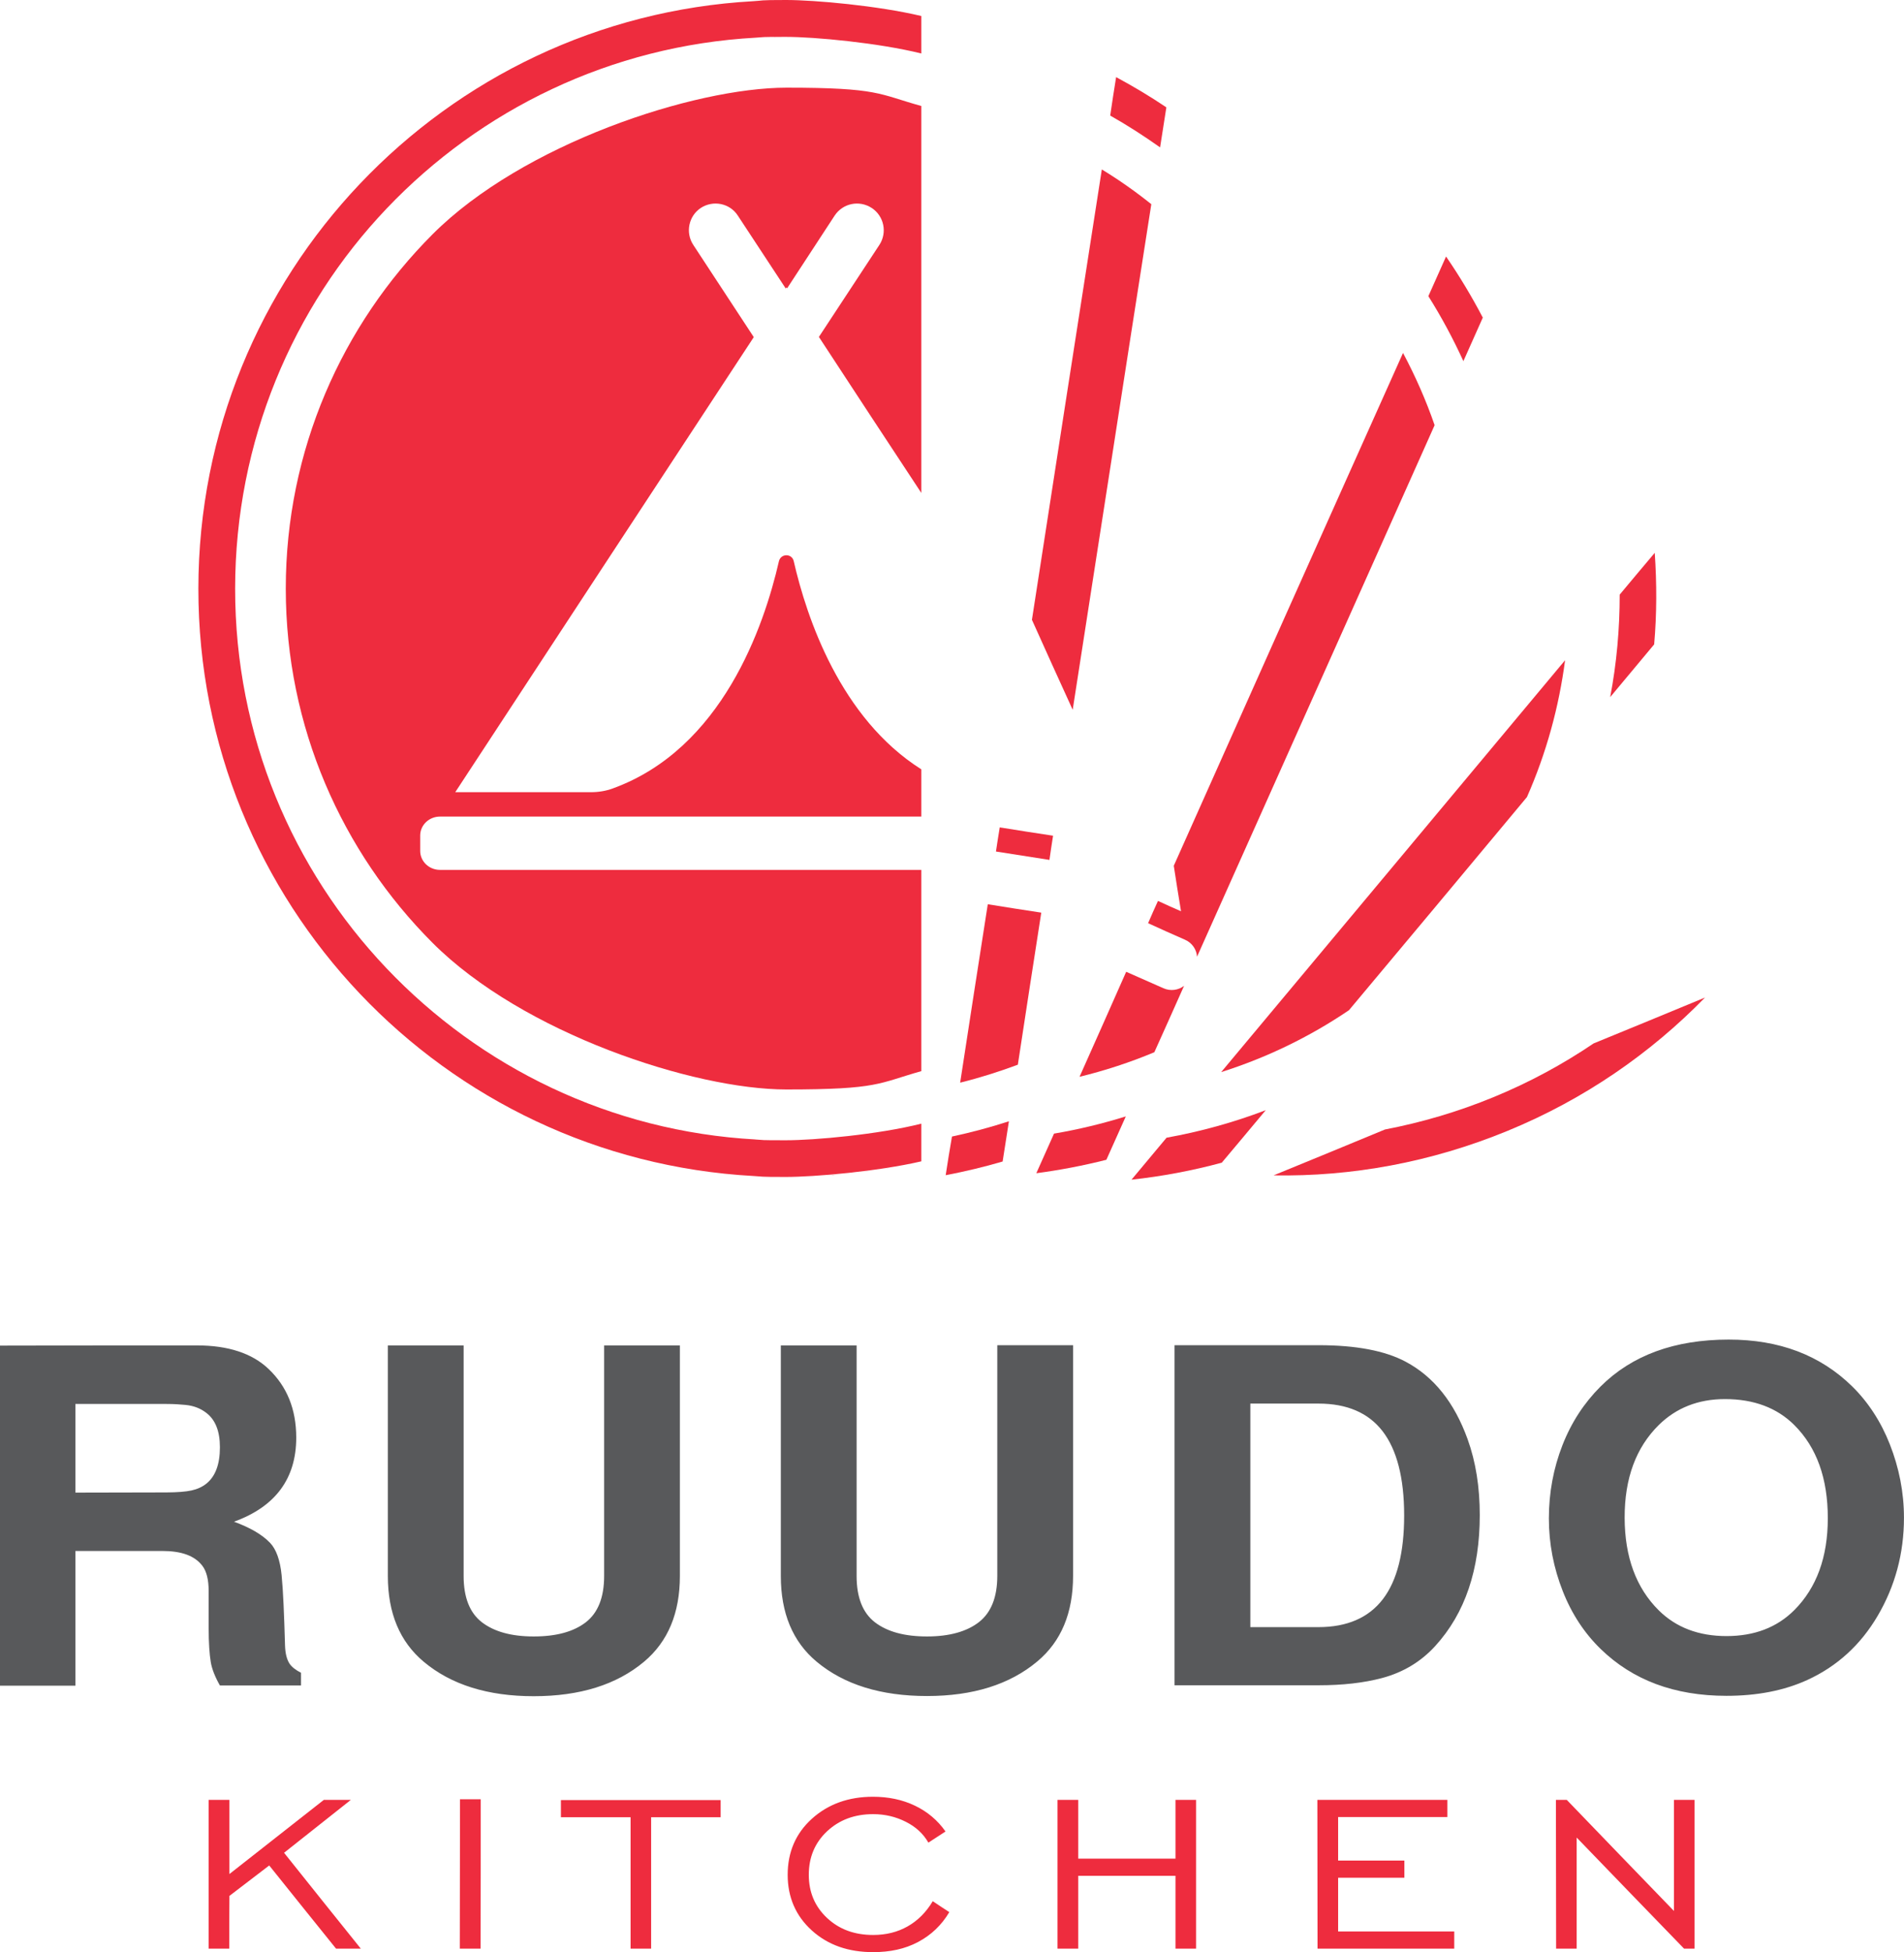
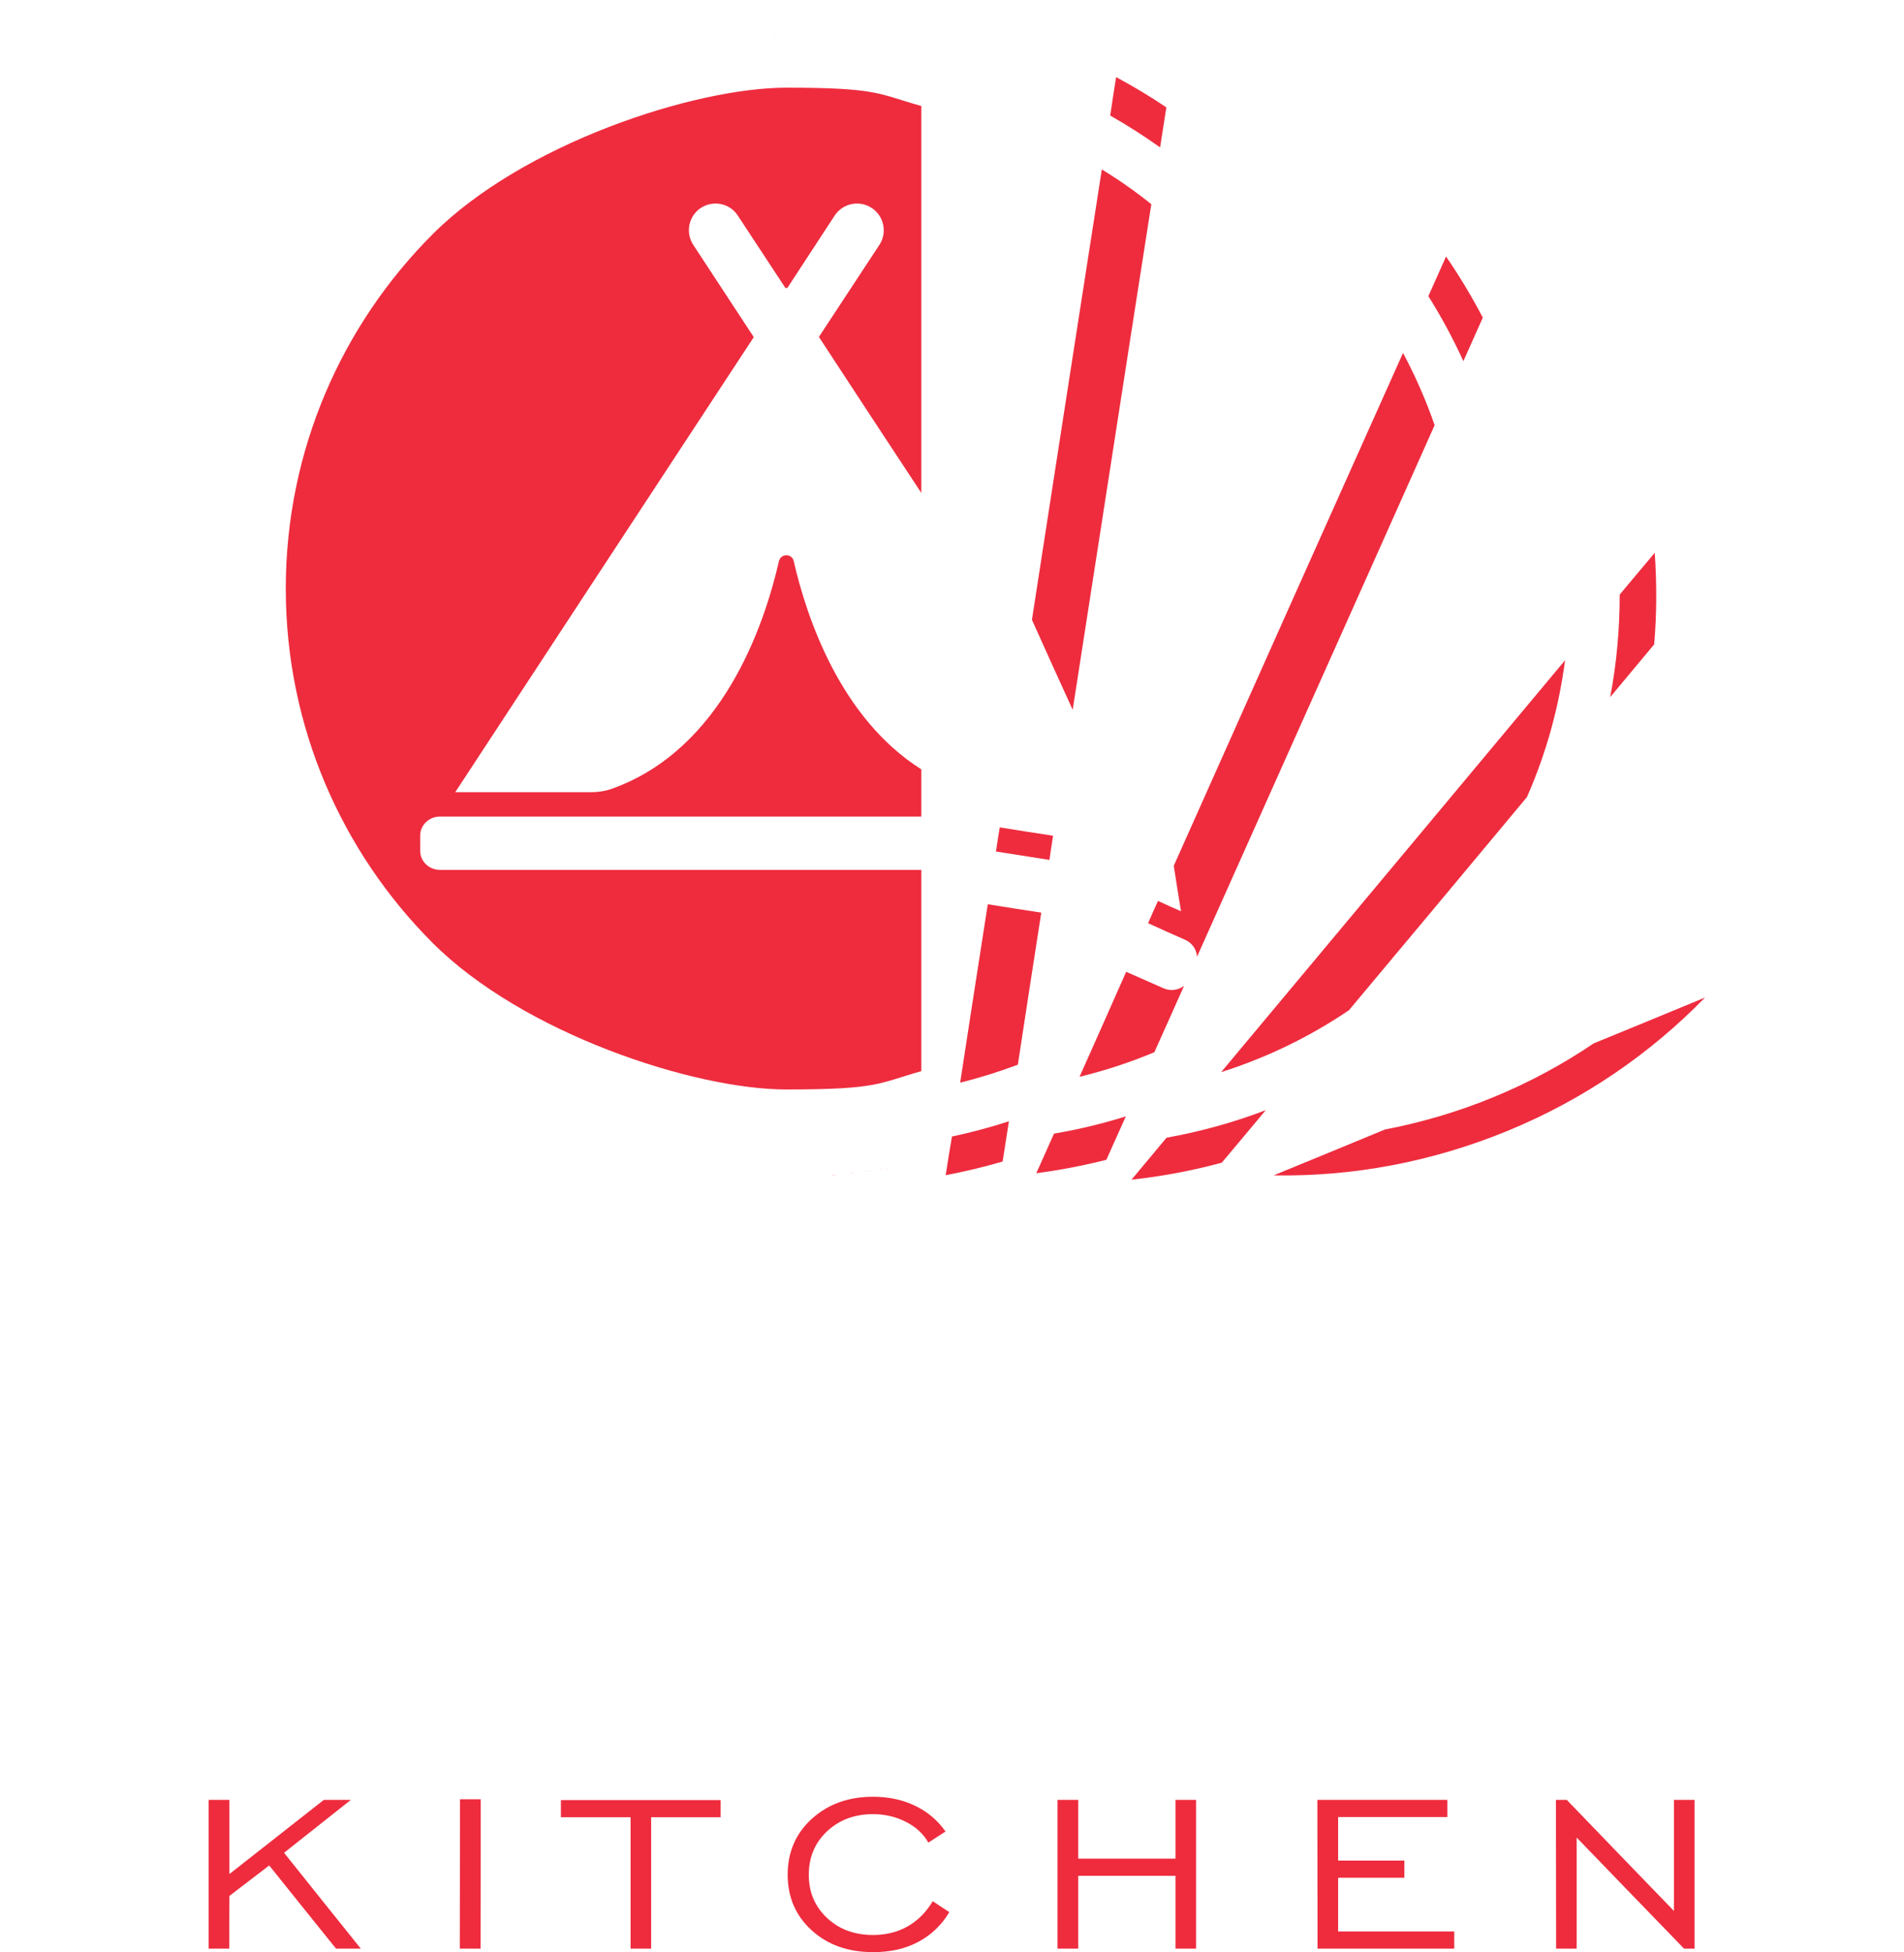
<svg xmlns="http://www.w3.org/2000/svg" width="256.56pt" height="262.94pt" viewBox="0 0 256.56 262.94" version="1.1">
  <defs>
    <clipPath id="clip1">
      <path d="M 0 180 L 256.559 180 L 256.559 229 L 0 229 Z M 0 180 " />
    </clipPath>
    <clipPath id="clip2">
      <path d="M 28 242 L 229 242 L 229 262.941 L 28 262.941 Z M 28 242 " />
    </clipPath>
  </defs>
  <g id="surface1">
    <g clip-path="url(#clip1)" clip-rule="nonzero">
-       <path style=" stroke:none;fill-rule:evenodd;fill:rgb(34.499%,34.9%,35.699%);fill-opacity:1;" d="M 232.438 188.449 C 228.82 188.449 225.852 189.641 223.512 191.945 C 220.465 194.953 218.902 199.102 218.918 204.438 C 218.93 209.746 220.484 213.902 223.512 216.902 C 225.844 219.215 228.898 220.371 232.641 220.371 C 236.414 220.371 239.453 219.199 241.777 216.875 C 244.789 213.859 246.293 209.723 246.293 204.488 C 246.293 199.148 244.809 194.965 241.777 191.945 C 239.449 189.629 236.336 188.449 232.438 188.449 Z M 232.949 180.434 C 239.723 180.434 245.262 182.512 249.578 186.738 C 251.727 188.852 253.449 191.477 254.656 194.551 C 255.883 197.68 256.555 200.969 256.555 204.438 C 256.555 209.246 255.348 213.668 253.016 217.637 C 250.73 221.527 247.578 224.434 243.52 226.289 C 240.395 227.715 236.75 228.418 232.641 228.418 C 225.613 228.418 219.992 226.293 215.684 222.105 C 213.5 219.984 211.781 217.375 210.582 214.324 C 209.348 211.195 208.707 207.934 208.707 204.516 C 208.707 201.047 209.328 197.762 210.527 194.684 C 211.738 191.582 213.453 188.977 215.66 186.766 C 219.895 182.535 225.664 180.434 232.949 180.434 Z M 168.48 219.164 C 171.531 219.164 174.586 219.164 177.664 219.164 C 181.512 219.164 184.418 217.902 186.336 215.402 C 188.266 212.883 189.207 209.117 189.207 204.121 C 189.207 199.047 188.219 195.273 186.309 192.785 C 184.398 190.301 181.512 189.055 177.664 189.055 C 174.586 189.055 171.531 189.055 168.48 189.055 C 168.48 199.102 168.48 209.145 168.48 219.164 Z M 158.266 226.996 C 158.266 211.746 158.266 196.469 158.266 181.191 C 164.734 181.191 171.223 181.191 177.715 181.191 C 182.719 181.191 186.617 181.934 189.387 183.402 C 193.211 185.43 195.973 188.918 197.754 193.84 C 198.871 196.938 199.395 200.336 199.395 204.066 C 199.395 211.406 197.426 217.277 193.414 221.688 C 191.449 223.852 189.027 225.277 186.207 226.027 C 183.766 226.672 180.922 226.996 177.715 226.996 C 171.223 226.996 164.734 226.996 158.266 226.996 Z M 134.383 181.191 C 137.77 181.191 141.18 181.191 144.594 181.191 C 144.594 191.551 144.594 201.914 144.594 212.246 C 144.594 217.242 143.004 221.086 139.77 223.789 C 136.055 226.898 131.098 228.445 124.918 228.445 C 118.711 228.445 113.738 226.91 110.035 223.816 C 106.812 221.125 105.215 217.27 105.215 212.273 C 105.215 201.938 105.215 191.578 105.215 181.219 C 108.602 181.219 112.012 181.219 115.426 181.219 C 115.426 191.551 115.426 201.914 115.426 212.273 C 115.426 215.164 116.246 217.238 117.887 218.508 C 119.559 219.789 121.887 220.422 124.918 220.422 C 127.941 220.422 130.293 219.754 131.922 218.48 C 133.551 217.199 134.383 215.141 134.383 212.246 C 134.383 201.914 134.383 191.551 134.383 181.191 Z M 81.406 181.219 C 84.793 181.219 88.203 181.219 91.613 181.219 C 91.613 191.578 91.613 201.938 91.613 212.273 C 91.613 217.27 90.008 221.117 86.793 223.816 C 83.082 226.93 78.121 228.469 71.91 228.469 C 65.754 228.469 60.793 226.93 57.082 223.816 C 53.867 221.117 52.262 217.27 52.262 212.273 C 52.262 201.938 52.262 191.578 52.262 181.219 C 55.648 181.219 59.059 181.219 62.473 181.219 C 62.473 191.578 62.473 201.938 62.473 212.273 C 62.473 215.164 63.293 217.238 64.934 218.508 C 66.602 219.789 68.938 220.422 71.91 220.422 C 74.965 220.422 77.293 219.781 78.941 218.508 C 80.578 217.234 81.406 215.164 81.406 212.273 C 81.406 201.938 81.406 191.578 81.406 181.219 Z M 10.16 201.047 C 14.238 201.047 18.344 201.035 22.449 201.02 C 23.91 201.012 25.039 200.926 25.809 200.754 C 26.574 200.586 27.25 200.285 27.809 199.836 C 29.02 198.863 29.633 197.234 29.633 194.945 C 29.633 192.762 29.02 191.234 27.785 190.293 C 26.988 189.684 26.09 189.348 25.039 189.238 C 24.32 189.164 23.449 189.105 22.449 189.105 C 18.344 189.105 14.238 189.105 10.16 189.105 C 10.16 193.105 10.16 197.047 10.16 201.047 Z M 10.16 208.906 C 10.16 214.926 10.16 221 10.16 227.051 C 6.746 227.051 3.359 227.051 0 227.051 C 0 211.797 0 196.52 0 181.246 C 8.801 181.219 17.652 181.219 26.527 181.219 C 30.734 181.219 33.961 182.277 36.172 184.375 C 38.652 186.723 39.918 189.793 39.918 193.633 C 39.918 199.148 37.125 202.938 31.531 204.965 C 33.684 205.75 35.316 206.684 36.406 207.828 C 37.215 208.684 37.746 210.141 37.945 212.145 C 38.156 214.27 38.285 217.426 38.406 221.605 C 38.438 222.684 38.633 223.48 38.996 224.055 C 39.297 224.527 39.844 224.945 40.562 225.312 C 40.562 225.891 40.562 226.469 40.562 227.023 C 36.918 227.023 33.273 227.023 29.633 227.023 C 28.988 225.891 28.555 224.816 28.398 223.867 C 28.223 222.789 28.117 221.266 28.117 219.316 C 28.117 218.398 28.117 217.32 28.117 216.141 C 28.117 215.27 28.117 214.668 28.117 214.324 C 28.117 212.801 27.844 211.66 27.27 210.906 C 26.227 209.531 24.422 208.906 21.855 208.906 C 17.957 208.906 14.059 208.906 10.16 208.906 " />
-     </g>
+       </g>
    <path style=" stroke:none;fill-rule:evenodd;fill:rgb(93.3%,17.299%,24.3%);fill-opacity:1;" d="M 104.188 153.559 C 104.188 153.586 104.188 153.586 104.211 153.586 C 104.188 153.586 104.188 153.586 104.188 153.559 " />
    <path style=" stroke:none;fill-rule:evenodd;fill:rgb(93.3%,17.299%,24.3%);fill-opacity:1;" d="M 103.289 153.531 C 103.289 153.531 103.289 153.531 103.312 153.531 C 103.312 153.559 103.312 153.559 103.34 153.559 C 103.34 153.559 103.34 153.559 103.367 153.559 C 103.367 153.559 103.367 153.559 103.391 153.559 C 103.34 153.559 103.312 153.559 103.289 153.531 " />
    <path style=" stroke:none;fill-rule:evenodd;fill:rgb(93.3%,17.299%,24.3%);fill-opacity:1;" d="M 102.672 153.504 C 102.672 153.531 102.699 153.531 102.723 153.531 C 102.723 153.531 102.723 153.531 102.75 153.531 C 102.723 153.531 102.699 153.531 102.672 153.504 " />
    <path style=" stroke:none;fill-rule:evenodd;fill:rgb(93.3%,17.299%,24.3%);fill-opacity:1;" d="M 104.469 4.969 C 104.418 4.996 104.395 4.996 104.363 4.996 C 104.363 4.996 104.363 4.996 104.395 4.969 C 104.395 4.969 104.418 4.969 104.441 4.969 C 104.441 4.969 104.441 4.969 104.469 4.969 " />
    <path style=" stroke:none;fill-rule:evenodd;fill:rgb(93.3%,17.299%,24.3%);fill-opacity:1;" d="M 229.746 134.363 C 222.406 141.883 213.477 148.078 203.141 152.32 C 192.801 156.57 182.102 158.5 171.609 158.316 C 176.613 156.266 181.613 154.215 186.617 152.137 C 191.543 151.191 196.445 149.758 201.266 147.773 C 206.09 145.789 210.582 143.355 214.734 140.543 C 219.738 138.492 224.742 136.441 229.746 134.363 " />
-     <path style=" stroke:none;fill-rule:evenodd;fill:rgb(93.3%,17.299%,24.3%);fill-opacity:1;" d="M 109.984 158.422 C 109.316 158.449 108.676 158.477 108.012 158.5 C 108.676 158.477 109.316 158.449 109.984 158.422 " />
+     <path style=" stroke:none;fill-rule:evenodd;fill:rgb(93.3%,17.299%,24.3%);fill-opacity:1;" d="M 109.984 158.422 C 108.676 158.477 109.316 158.449 109.984 158.422 " />
    <path style=" stroke:none;fill-rule:evenodd;fill:rgb(93.3%,17.299%,24.3%);fill-opacity:1;" d="M 111.988 158.293 C 111.344 158.344 110.68 158.371 110.012 158.422 C 110.68 158.371 111.344 158.344 111.988 158.293 " />
    <path style=" stroke:none;fill-rule:evenodd;fill:rgb(93.3%,17.299%,24.3%);fill-opacity:1;" d="M 113.938 158.105 C 113.293 158.188 112.68 158.238 112.035 158.293 C 112.062 158.293 112.09 158.293 112.113 158.266 C 112.73 158.238 113.348 158.188 113.938 158.105 " />
    <path style=" stroke:none;fill-rule:evenodd;fill:rgb(93.3%,17.299%,24.3%);fill-opacity:1;" d="M 115.883 157.898 C 115.375 157.949 114.832 158.027 114.297 158.078 C 114.477 158.055 114.656 158.027 114.832 158.004 C 115.191 157.977 115.555 157.949 115.883 157.898 " />
    <path style=" stroke:none;fill-rule:evenodd;fill:rgb(93.3%,17.299%,24.3%);fill-opacity:1;" d="M 117.836 157.637 C 117.32 157.715 116.781 157.766 116.242 157.844 C 116.426 157.816 116.605 157.789 116.781 157.766 C 117.145 157.715 117.477 157.688 117.836 157.637 " />
    <path style=" stroke:none;fill-rule:evenodd;fill:rgb(93.3%,17.299%,24.3%);fill-opacity:1;" d="M 119.84 157.293 C 119.273 157.398 118.73 157.477 118.168 157.582 C 118.352 157.555 118.527 157.504 118.73 157.477 C 119.066 157.422 119.398 157.371 119.762 157.316 C 119.785 157.316 119.812 157.316 119.84 157.293 " />
    <path style=" stroke:none;fill-rule:evenodd;fill:rgb(93.3%,17.299%,24.3%);fill-opacity:1;" d="M 157.191 153.242 C 161.73 152.426 166.223 151.191 170.555 149.535 C 168.582 151.898 166.605 154.27 164.629 156.609 C 160.629 157.688 156.574 158.449 152.469 158.895 C 154.035 157.027 155.602 155.137 157.191 153.242 " />
    <path style=" stroke:none;fill-rule:evenodd;fill:rgb(93.3%,17.299%,24.3%);fill-opacity:1;" d="M 222.973 74.465 C 223.254 78.566 223.254 82.695 222.895 86.797 C 220.918 89.164 218.945 91.531 216.969 93.898 C 217.84 89.348 218.25 84.719 218.25 80.094 C 219.816 78.227 221.379 76.332 222.973 74.465 " />
    <path style=" stroke:none;fill-rule:evenodd;fill:rgb(93.3%,17.299%,24.3%);fill-opacity:1;" d="M 210.891 88.93 C 210.066 95.211 208.375 101.418 205.754 107.359 C 197.754 116.957 189.773 126.527 181.766 136.074 C 176.406 139.703 170.609 142.488 164.551 144.406 C 179.973 125.949 195.445 107.438 210.891 88.93 " />
    <path style=" stroke:none;fill-rule:evenodd;fill:rgb(93.3%,17.299%,24.3%);fill-opacity:1;" d="M 142.027 152.691 C 145.312 152.137 148.543 151.352 151.699 150.375 C 150.828 152.32 149.957 154.27 149.082 156.215 C 145.98 157.004 142.824 157.605 139.641 158.027 C 140.438 156.266 141.234 154.48 142.027 152.691 " />
    <path style=" stroke:none;fill-rule:evenodd;fill:rgb(93.3%,17.299%,24.3%);fill-opacity:1;" d="M 194.852 34.551 C 196.676 37.207 198.316 39.941 199.805 42.781 C 198.934 44.754 198.062 46.699 197.188 48.645 C 195.805 45.621 194.238 42.703 192.469 39.891 C 193.262 38.129 194.059 36.34 194.852 34.551 " />
    <path style=" stroke:none;fill-rule:evenodd;fill:rgb(93.3%,17.299%,24.3%);fill-opacity:1;" d="M 151.75 130.895 C 153.418 131.629 155.086 132.367 156.754 133.102 C 157.73 133.547 158.809 133.363 159.551 132.785 C 158.219 135.785 156.883 138.758 155.547 141.727 C 152.289 143.094 148.906 144.195 145.465 145.039 C 147.566 140.332 149.672 135.602 151.75 130.895 " />
    <path style=" stroke:none;fill-rule:evenodd;fill:rgb(93.3%,17.299%,24.3%);fill-opacity:1;" d="M 189.055 47.539 C 190.723 50.672 192.16 53.93 193.312 57.27 C 187.977 69.207 182.641 81.172 177.305 93.082 C 171.969 104.992 166.633 116.957 161.297 128.867 C 161.246 127.922 160.652 127 159.68 126.578 C 158.012 125.844 156.344 125.109 154.703 124.348 C 155.137 123.348 155.574 122.348 156.035 121.348 C 157.062 121.82 158.09 122.293 159.141 122.742 C 158.809 120.719 158.473 118.668 158.164 116.613 C 163.297 105.125 168.453 93.582 173.582 82.09 C 178.715 70.602 183.898 59.059 189.055 47.539 " />
    <path style=" stroke:none;fill-rule:evenodd;fill:rgb(93.3%,17.299%,24.3%);fill-opacity:1;" d="M 128.277 153.086 C 130.867 152.531 133.434 151.848 135.949 151.031 C 135.668 152.848 135.383 154.66 135.102 156.449 C 132.586 157.188 130.047 157.789 127.43 158.293 C 127.688 156.582 127.969 154.848 128.277 153.086 " />
    <path style=" stroke:none;fill-rule:evenodd;fill:rgb(93.3%,17.299%,24.3%);fill-opacity:1;" d="M 150.395 10.387 C 152.727 11.648 154.984 12.988 157.164 14.461 C 156.883 16.277 156.602 18.066 156.32 19.852 C 154.164 18.328 151.93 16.883 149.598 15.566 C 149.852 13.859 150.109 12.121 150.395 10.387 " />
    <path style=" stroke:none;fill-rule:evenodd;fill:rgb(93.3%,17.299%,24.3%);fill-opacity:1;" d="M 133.102 121.797 C 135.512 122.191 137.898 122.559 140.309 122.926 C 139.23 129.762 138.207 136.57 137.152 143.41 C 134.613 144.355 132.023 145.172 129.379 145.828 C 130.609 137.809 131.844 129.812 133.102 121.797 " />
    <path style=" stroke:none;fill-rule:evenodd;fill:rgb(93.3%,17.299%,24.3%);fill-opacity:1;" d="M 134.715 111.434 C 134.82 111.461 134.895 111.488 135 111.488 C 137.281 111.855 139.59 112.223 141.898 112.566 C 141.719 113.672 141.566 114.746 141.41 115.824 C 139 115.457 136.59 115.062 134.203 114.695 C 134.355 113.617 134.539 112.539 134.715 111.434 " />
    <path style=" stroke:none;fill-rule:evenodd;fill:rgb(93.3%,17.299%,24.3%);fill-opacity:1;" d="M 148.469 22.824 C 150.801 24.242 153.035 25.82 155.137 27.504 C 153.367 38.863 151.57 50.25 149.828 61.582 C 148.082 72.914 146.285 84.273 144.543 95.605 C 142.695 91.582 140.875 87.535 139.051 83.484 C 142.18 63.238 145.312 43.043 148.469 22.824 " />
-     <path style=" stroke:none;fill-rule:evenodd;fill:rgb(93.3%,17.299%,24.3%);fill-opacity:1;" d="M 101.492 158.398 C 80.637 157.238 61.953 148.043 48.488 133.84 C 35.012 119.617 26.719 100.434 26.73 79.277 C 26.746 58.125 35.051 38.922 48.516 24.742 C 61.988 10.551 80.66 1.316 101.52 0.16 C 102.98 0.078 102.059 0 105.934 0 C 109.805 0 118.297 0.766 124.145 2.156 C 124.145 3.84 124.145 5.523 124.145 7.203 C 118.324 5.762 109.754 4.969 105.934 4.969 C 102.109 4.969 103.211 4.996 101.852 5.074 C 82.277 6.152 64.746 14.797 52.105 28.082 C 39.449 41.379 31.699 59.438 31.684 79.277 C 31.672 99.117 39.438 117.109 52.078 130.418 C 64.734 143.742 82.254 152.402 101.824 153.48 C 101.801 153.48 101.773 153.48 101.75 153.48 C 103.137 153.559 102.059 153.586 105.906 153.586 C 109.754 153.586 118.297 152.82 124.145 151.352 C 124.145 153.059 124.145 154.742 124.145 156.426 C 118.27 157.789 109.781 158.527 105.906 158.527 C 102.031 158.527 102.953 158.477 101.492 158.398 " />
    <path style=" stroke:none;fill-rule:evenodd;fill:rgb(93.3%,17.299%,24.3%);fill-opacity:1;" d="M 105.984 11.809 C 118.453 11.809 118.375 12.676 124.145 14.277 C 124.145 31.66 124.145 49.039 124.145 66.395 C 119.527 59.398 114.938 52.402 110.344 45.383 C 113.062 41.258 115.781 37.129 118.504 32.973 C 119.582 31.316 119.117 29.082 117.449 28.004 C 115.781 26.926 113.578 27.371 112.473 29.031 C 110.316 32.316 108.188 35.574 106.062 38.836 C 106.031 38.812 106.008 38.758 105.984 38.707 C 105.934 38.758 105.906 38.812 105.879 38.863 C 103.727 35.605 101.57 32.316 99.414 29.031 C 98.34 27.371 96.105 26.926 94.438 28.004 C 92.797 29.082 92.332 31.316 93.41 32.973 C 96.133 37.129 98.852 41.281 101.57 45.41 C 88.152 65.84 74.734 86.273 61.344 106.703 C 67.422 106.703 73.527 106.703 79.633 106.703 C 80.637 106.703 81.637 106.543 82.559 106.203 C 97.309 100.863 102.953 84.352 104.957 75.598 C 105.215 74.52 106.727 74.52 106.957 75.598 C 108.703 83.223 113.242 96.734 124.145 103.625 C 124.145 105.754 124.145 107.887 124.145 109.988 C 113.32 109.988 102.492 109.988 91.691 109.988 C 80.891 109.988 70.09 109.988 59.289 109.988 C 57.801 109.988 56.621 111.145 56.621 112.539 C 56.621 113.25 56.621 113.934 56.621 114.617 C 56.621 116.012 57.801 117.168 59.289 117.168 C 70.09 117.168 80.891 117.168 91.691 117.168 C 102.492 117.168 113.32 117.168 124.145 117.168 C 124.145 126.211 124.145 135.258 124.145 144.277 C 118.352 145.906 118.426 146.746 105.957 146.746 C 93.488 146.746 70.457 139.195 58.266 126.977 C 46.082 114.77 38.508 97.922 38.508 79.277 C 38.508 60.637 46.09 43.766 58.289 31.555 C 70.465 19.367 93.516 11.809 105.984 11.809 " />
    <g clip-path="url(#clip2)" clip-rule="nonzero">
      <path style=" stroke:none;fill-rule:evenodd;fill:rgb(93.3%,17.299%,24.3%);fill-opacity:1;" d="M 209.684 262.469 C 209.684 255.789 209.656 249.109 209.656 242.43 C 210.145 242.43 210.629 242.43 211.117 242.43 C 215.941 247.43 220.738 252.422 225.562 257.395 C 225.562 252.422 225.562 247.43 225.562 242.43 C 226.484 242.43 227.41 242.43 228.332 242.43 C 228.332 249.109 228.332 255.789 228.332 262.469 C 227.848 262.469 227.383 262.469 226.922 262.469 C 222.098 257.5 217.277 252.504 212.453 247.508 C 212.453 252.504 212.453 257.5 212.453 262.469 C 211.527 262.469 210.605 262.469 209.684 262.469 Z M 177.535 262.469 C 177.535 255.789 177.512 249.109 177.512 242.43 C 183.359 242.43 189.184 242.43 195.031 242.43 C 195.031 243.223 195.031 243.984 195.031 244.746 C 190.105 244.746 185.207 244.746 180.309 244.746 C 180.309 246.719 180.309 248.664 180.309 250.609 C 183.281 250.609 186.258 250.609 189.234 250.609 C 189.234 251.398 189.234 252.16 189.234 252.922 C 186.258 252.922 183.281 252.922 180.309 252.922 C 180.309 255.344 180.309 257.762 180.309 260.156 C 185.512 260.156 190.723 260.156 195.957 260.156 C 195.957 260.945 195.957 261.703 195.957 262.469 C 189.797 262.469 183.668 262.469 177.535 262.469 Z M 142.492 262.469 C 142.492 255.789 142.492 249.109 142.492 242.43 C 143.414 242.43 144.336 242.43 145.289 242.43 C 145.289 245.09 145.289 247.719 145.289 250.348 C 149.648 250.348 154.008 250.348 158.395 250.348 C 158.395 247.719 158.395 245.09 158.395 242.43 C 159.32 242.43 160.246 242.43 161.168 242.43 C 161.168 249.109 161.168 255.789 161.168 262.469 C 160.246 262.469 159.32 262.469 158.395 262.469 C 158.395 259.211 158.395 255.945 158.395 252.66 C 154.008 252.66 149.648 252.66 145.289 252.66 C 145.289 255.945 145.289 259.211 145.289 262.469 C 144.336 262.469 143.414 262.469 142.492 262.469 Z M 125.688 256.078 C 126.43 256.578 127.176 257.078 127.918 257.551 C 126.891 259.285 125.484 260.637 123.711 261.574 C 121.918 262.527 119.914 262.941 117.656 262.941 C 114.32 262.941 111.574 261.992 109.395 260.023 C 107.215 258.055 106.137 255.527 106.137 252.527 C 106.137 249.48 107.215 246.953 109.395 244.98 C 111.574 243.012 114.32 242.012 117.629 242.012 C 119.684 242.012 121.586 242.395 123.301 243.223 C 124.973 244.023 126.355 245.191 127.406 246.691 C 126.637 247.191 125.863 247.691 125.098 248.191 C 124.402 246.98 123.395 246.055 122.043 245.379 C 120.723 244.715 119.273 244.355 117.656 244.355 C 115.141 244.355 113.086 245.133 111.445 246.664 C 109.801 248.211 108.984 250.16 108.984 252.527 C 108.984 254.867 109.801 256.797 111.445 258.34 C 113.086 259.875 115.141 260.629 117.656 260.629 C 119.398 260.629 120.934 260.246 122.301 259.473 C 123.676 258.691 124.789 257.578 125.688 256.078 Z M 84.969 262.469 C 84.969 256.578 84.969 250.688 84.969 244.773 C 81.84 244.773 78.711 244.773 75.582 244.773 C 75.582 244.008 75.582 243.246 75.582 242.461 C 82.766 242.461 89.922 242.461 97.105 242.461 C 97.105 243.246 97.105 244.008 97.105 244.773 C 93.977 244.773 90.844 244.773 87.738 244.773 C 87.738 250.688 87.738 256.578 87.738 262.469 C 86.82 262.469 85.895 262.469 84.969 262.469 Z M 61.957 262.469 C 61.957 255.789 61.984 249.086 61.984 242.352 C 62.906 242.352 63.832 242.352 64.777 242.352 C 64.777 249.086 64.777 255.789 64.754 262.469 C 63.805 262.469 62.883 262.469 61.957 262.469 Z M 28.117 262.469 C 28.117 255.816 28.117 249.137 28.117 242.43 C 29.066 242.43 29.992 242.43 30.914 242.43 C 30.914 245.77 30.914 249.109 30.914 252.422 C 35.121 249.109 39.379 245.77 43.641 242.43 C 44.871 242.43 46.078 242.43 47.281 242.43 C 44.254 244.824 41.254 247.191 38.277 249.559 C 41.715 253.871 45.152 258.156 48.617 262.469 C 47.488 262.469 46.387 262.469 45.281 262.469 C 42.281 258.734 39.277 255.027 36.277 251.266 C 34.48 252.633 32.711 254.004 30.914 255.367 C 30.891 257.738 30.891 260.102 30.891 262.469 C 29.965 262.469 29.043 262.469 28.117 262.469 " />
    </g>
  </g>
</svg>